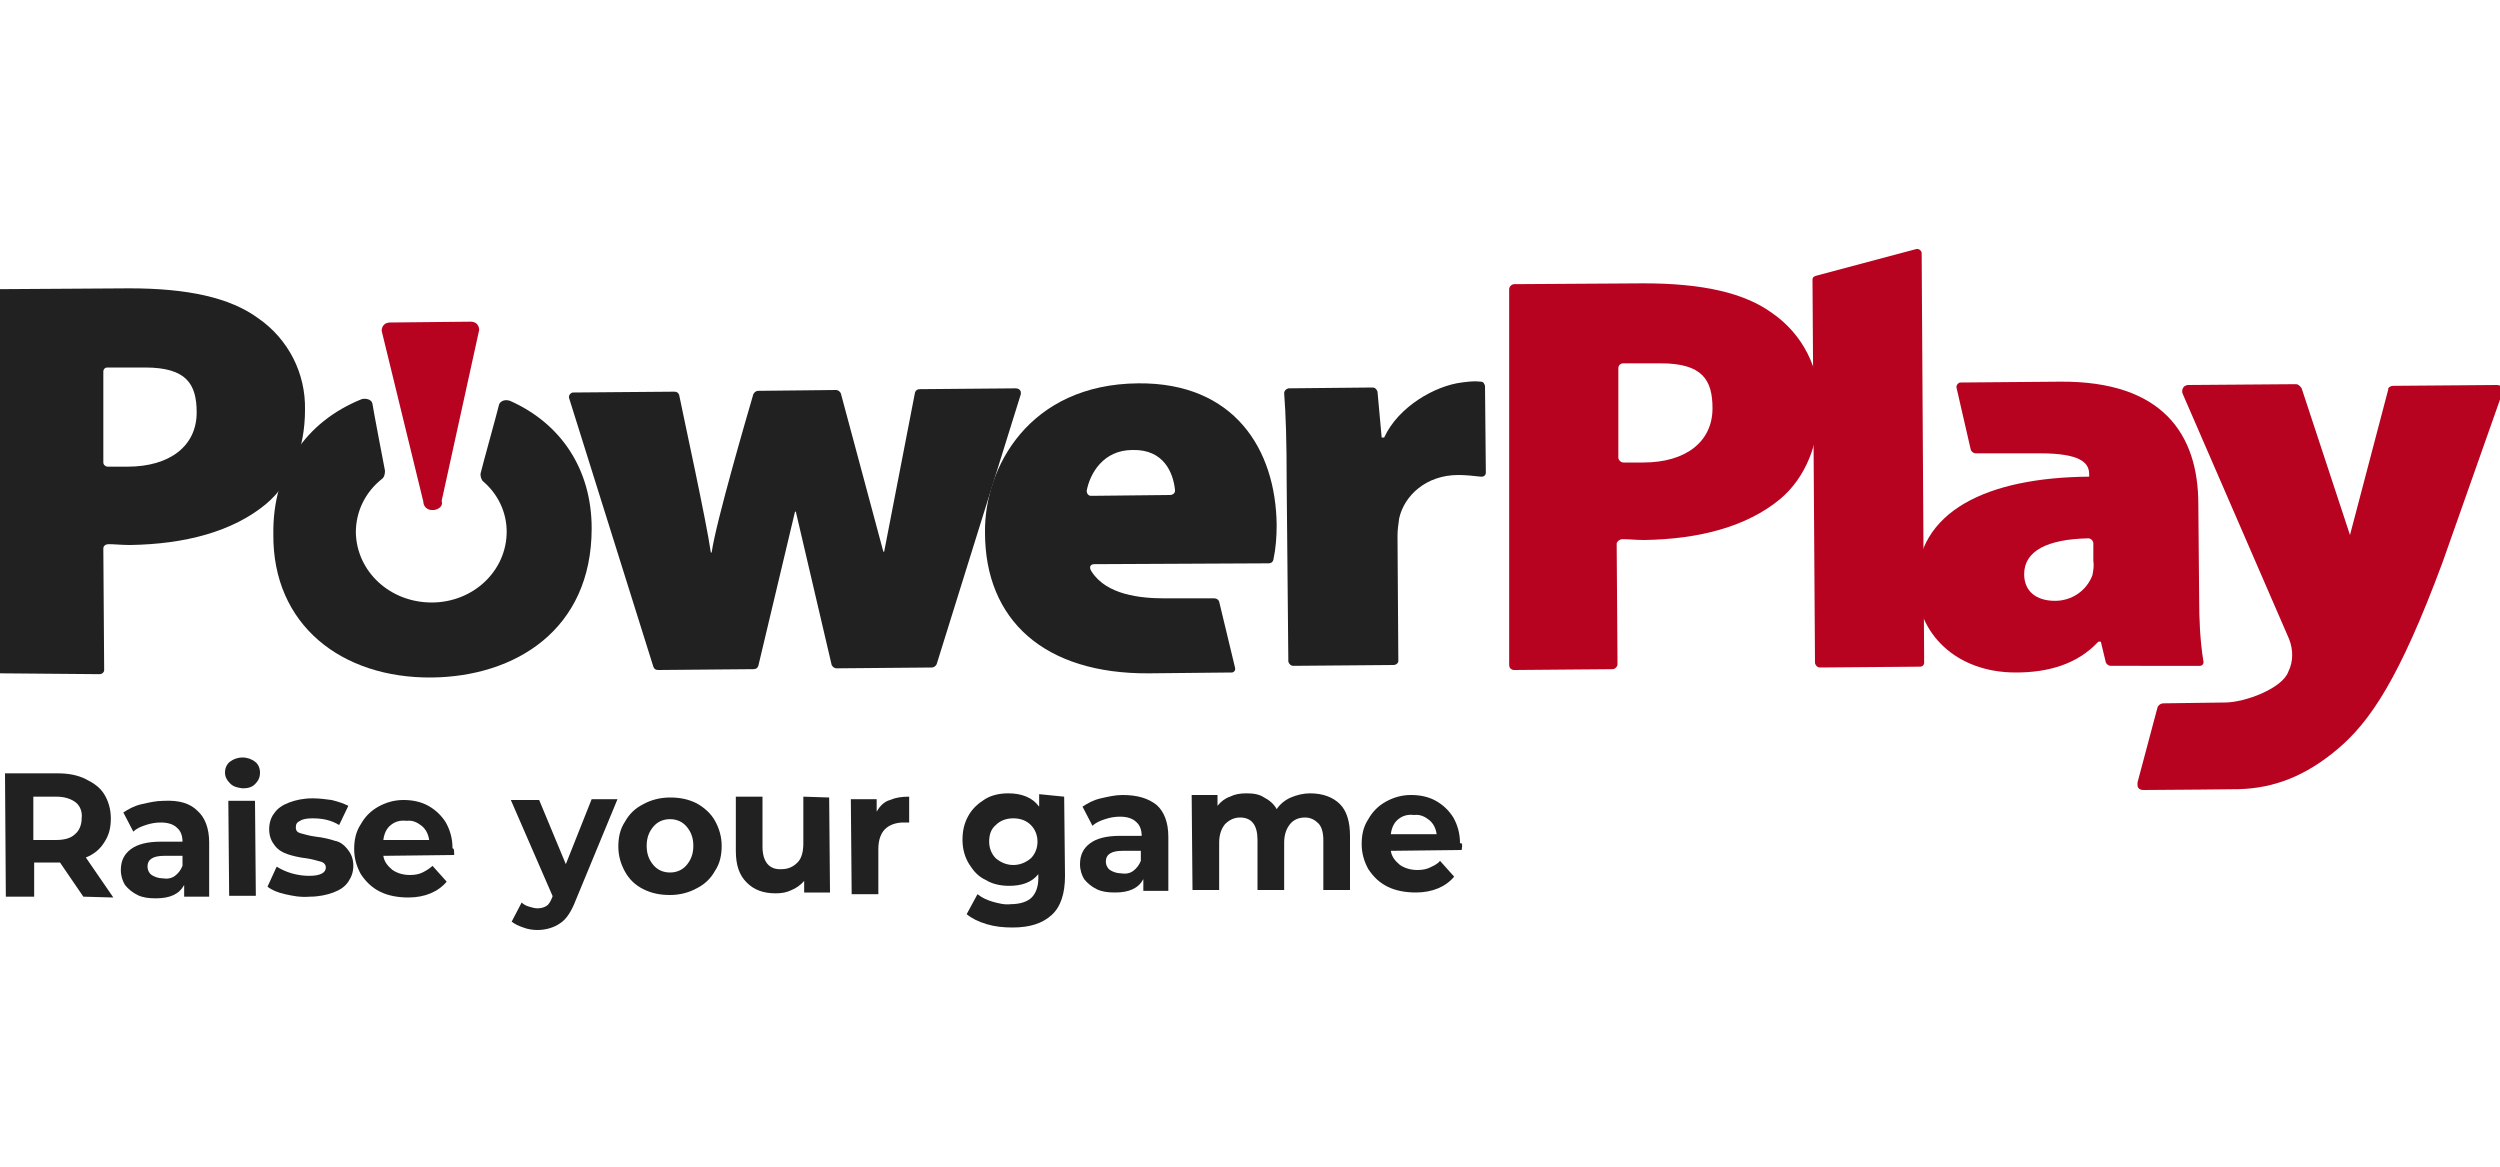
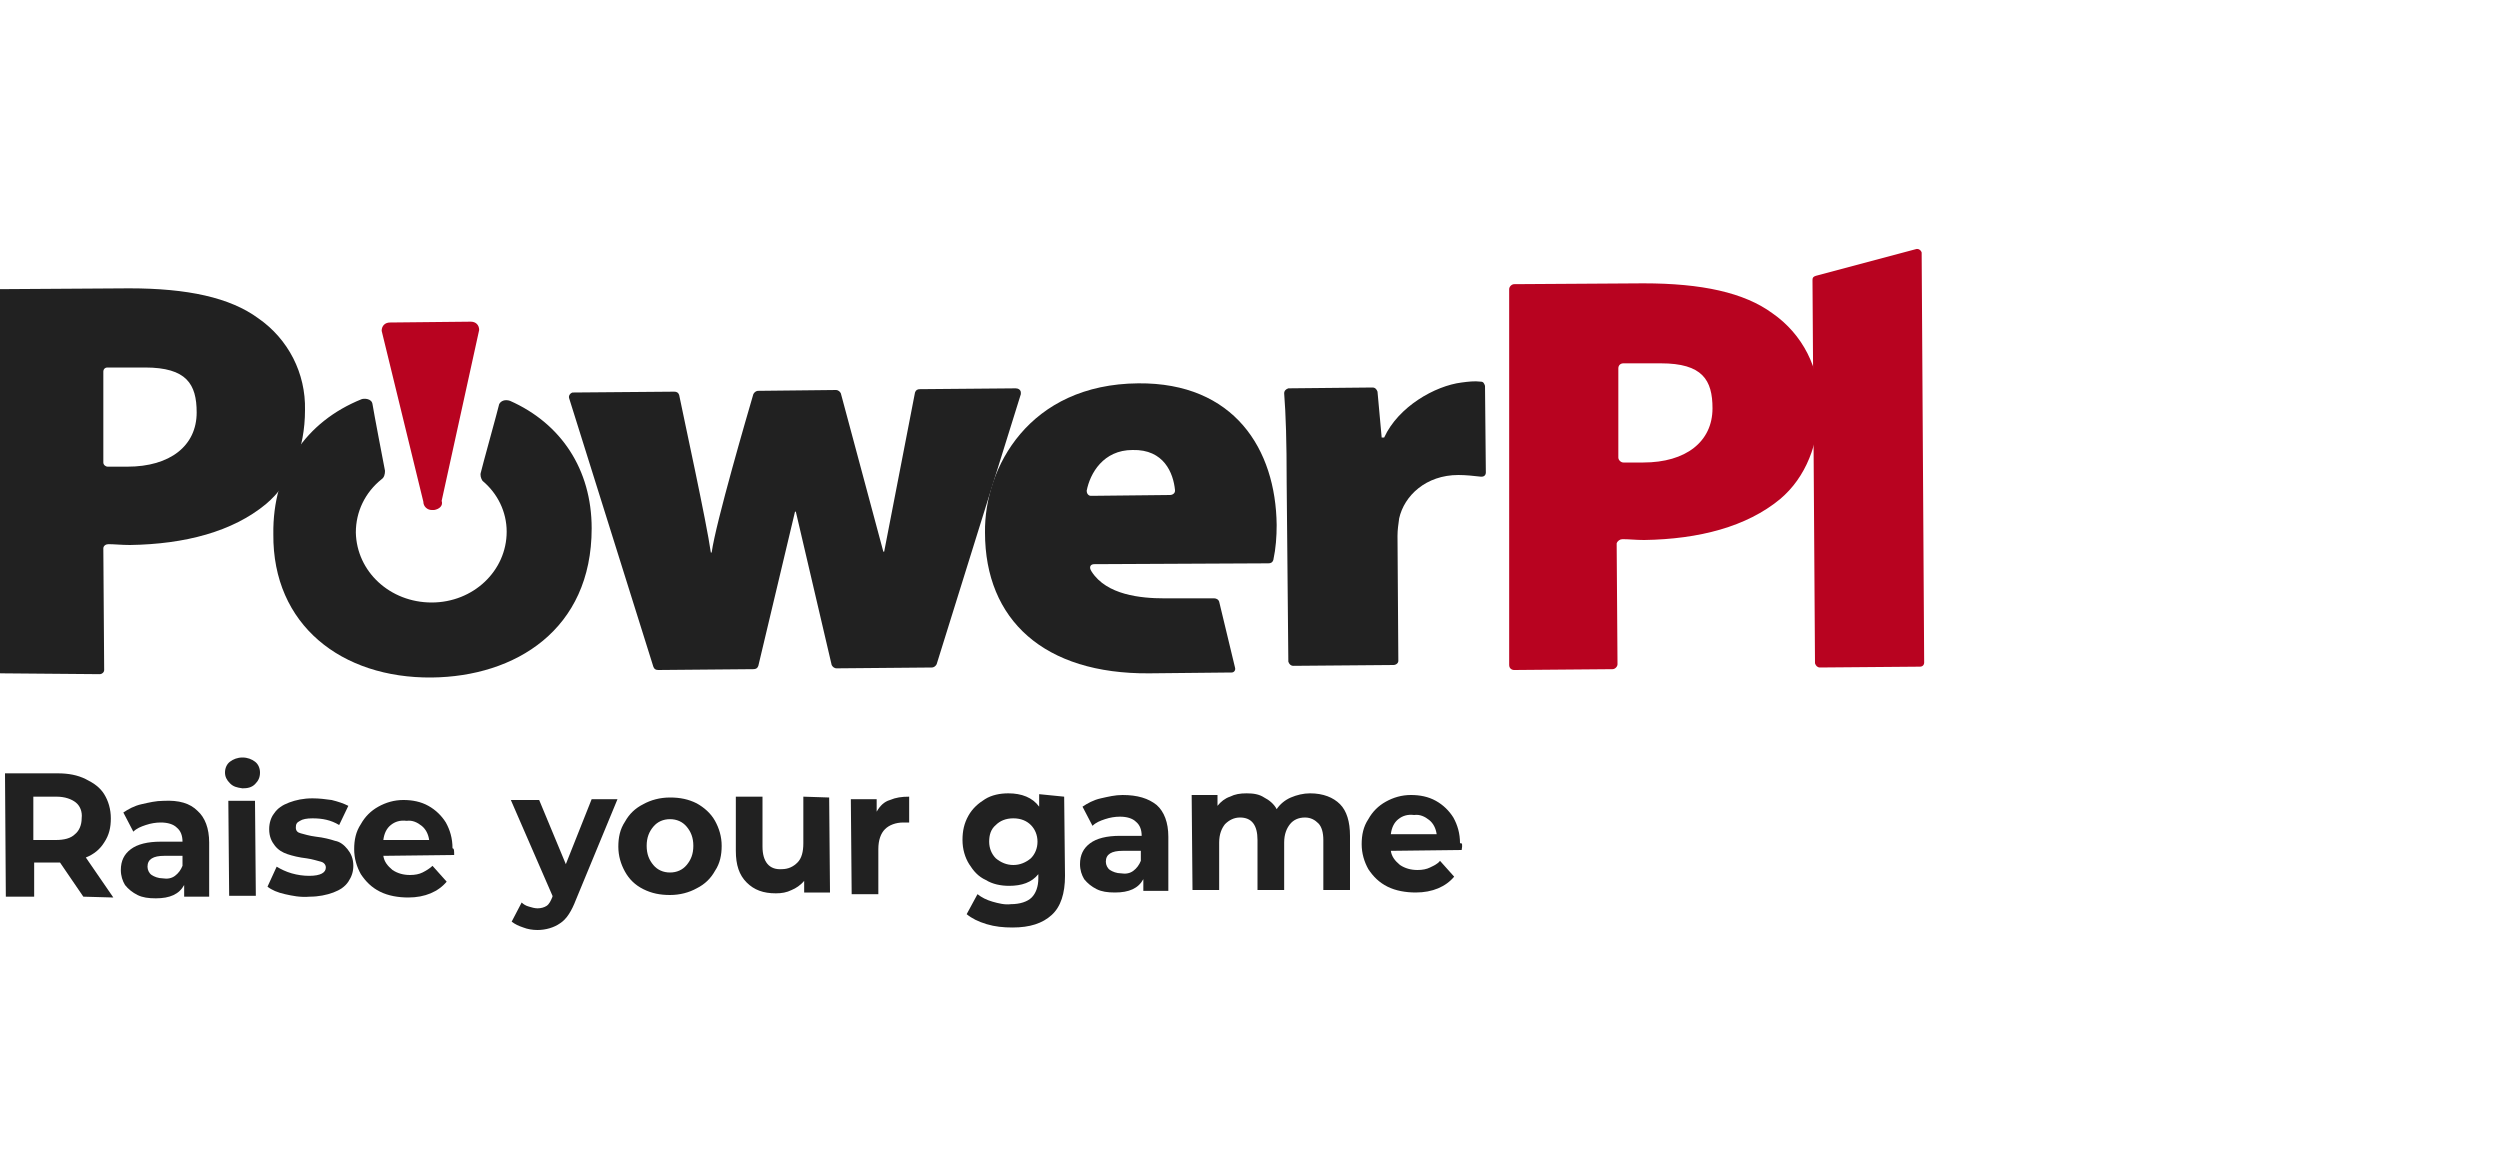
<svg xmlns="http://www.w3.org/2000/svg" xmlns:xlink="http://www.w3.org/1999/xlink" version="1.0" x="0px" y="0px" viewBox="0 0 300 140" style="enable-background:new 0 0 300 140;" xml:space="preserve">
  <style> .st482{fill:#212121} .st483{fill:#B80320} </style>
  <g>
    <g>
      <clipPath>
        <use xlink:href="#SVGID_26_" style="overflow:visible;" />
      </clipPath>
    </g>
    <g>
      <g>
        <path class="st482" d="M10,107.6l-2.8-4.1H7l-2.9,0l0,4.1H0.7L0.6,92.8l6.3,0c1.3,0,2.4,0.2,3.4,0.7s1.7,1,2.2,1.8 c0.5,0.8,0.8,1.8,0.8,2.9c0,1.1-0.2,2-0.8,2.9c-0.5,0.8-1.2,1.4-2.2,1.8l3.3,4.8L10,107.6L10,107.6z M9.1,96.3 c-0.5-0.4-1.3-0.7-2.3-0.7H4l0,5.2h2.7c1,0,1.8-0.2,2.3-0.7c0.5-0.4,0.8-1.1,0.8-1.9C9.9,97.4,9.6,96.7,9.1,96.3L9.1,96.3z" />
      </g>
      <g>
        <path class="st482" d="M23.7,97.3c0.9,0.8,1.4,2.1,1.4,3.8l0,6.5l-3,0v-1.4c-0.6,1.1-1.7,1.6-3.4,1.6c-0.9,0-1.6-0.1-2.2-0.4 c-0.6-0.3-1.1-0.7-1.5-1.2c-0.3-0.5-0.5-1.1-0.5-1.8c0-1.1,0.4-1.9,1.2-2.5c0.8-0.6,2-0.9,3.6-0.9h2.6c0-0.7-0.2-1.3-0.7-1.7 c-0.4-0.4-1.1-0.6-1.9-0.6c-0.6,0-1.2,0.1-1.8,0.3s-1.1,0.4-1.5,0.8l-1.2-2.3c0.6-0.4,1.3-0.8,2.2-1c0.9-0.2,1.7-0.4,2.6-0.4 C21.5,96,22.8,96.4,23.7,97.3L23.7,97.3z M21,105.1c0.4-0.3,0.7-0.7,0.9-1.2v-1.2h-2.2c-1.3,0-2,0.4-2,1.3c0,0.4,0.2,0.8,0.5,1 c0.3,0.2,0.8,0.4,1.3,0.4C20.1,105.5,20.6,105.4,21,105.1L21,105.1z" />
        <path class="st482" d="M27.6,94c-0.4-0.4-0.6-0.8-0.6-1.3c0-0.5,0.2-1,0.6-1.3s0.9-0.5,1.5-0.5c0.6,0,1.1,0.2,1.5,0.5 s0.6,0.8,0.6,1.3c0,0.6-0.2,1-0.6,1.4c-0.4,0.4-0.9,0.5-1.5,0.5C28.4,94.5,28,94.4,27.6,94L27.6,94z M27.4,96.1l3.2,0l0.1,11.4 l-3.2,0C27.5,107.6,27.4,96.1,27.4,96.1z" />
        <path class="st482" d="M34.2,107.3c-0.9-0.2-1.6-0.5-2.1-0.9l1.1-2.4c0.5,0.3,1.1,0.6,1.8,0.8c0.7,0.2,1.4,0.3,2.1,0.3 c1.4,0,2-0.4,2-1c0-0.3-0.2-0.6-0.6-0.7c-0.4-0.1-1-0.3-1.7-0.4c-0.9-0.1-1.7-0.3-2.3-0.5c-0.6-0.2-1.1-0.5-1.5-1 c-0.4-0.5-0.7-1.1-0.7-2c0-0.7,0.2-1.4,0.6-1.9c0.4-0.6,1-1,1.8-1.3c0.8-0.3,1.7-0.5,2.8-0.5c0.8,0,1.6,0.1,2.3,0.2 c0.8,0.2,1.4,0.4,2,0.7l-1.1,2.3c-1-0.6-2-0.8-3.2-0.8c-0.7,0-1.2,0.1-1.5,0.3c-0.4,0.2-0.5,0.4-0.5,0.8c0,0.4,0.2,0.6,0.6,0.7 c0.4,0.1,1,0.3,1.8,0.4c0.9,0.1,1.7,0.3,2.3,0.5c0.6,0.1,1.1,0.5,1.5,1c0.4,0.5,0.7,1.1,0.7,2c0,0.7-0.2,1.3-0.6,1.9 c-0.4,0.6-1,1-1.8,1.3c-0.8,0.3-1.8,0.5-2.8,0.5C36,107.7,35.1,107.5,34.2,107.3L34.2,107.3z" />
        <path class="st482" d="M54.5,102.6l-8.5,0.1c0.1,0.7,0.5,1.2,1.1,1.7c0.6,0.4,1.3,0.6,2.1,0.6c0.6,0,1.1-0.1,1.5-0.3 c0.4-0.2,0.9-0.5,1.2-0.8l1.7,1.9c-1,1.2-2.6,1.9-4.6,1.9c-1.2,0-2.4-0.2-3.4-0.7c-1-0.5-1.7-1.2-2.3-2.1c-0.5-0.9-0.8-1.9-0.8-3 s0.2-2.1,0.8-3c0.5-0.9,1.2-1.6,2.1-2.1c0.9-0.5,1.9-0.8,3-0.8c1.1,0,2.1,0.2,3,0.7c0.9,0.5,1.6,1.2,2.1,2 c0.5,0.9,0.8,1.9,0.8,3.1C54.5,101.8,54.5,102.1,54.5,102.6L54.5,102.6z M46.9,99c-0.5,0.4-0.8,1-0.9,1.8l5.5,0 c-0.1-0.7-0.4-1.3-0.9-1.7c-0.5-0.4-1.1-0.7-1.8-0.6C48,98.4,47.4,98.6,46.9,99L46.9,99z" />
      </g>
      <g>
        <path class="st482" d="M74.1,95.9l-5,12.1c-0.5,1.3-1.1,2.3-1.9,2.8c-0.7,0.5-1.7,0.8-2.7,0.8c-0.6,0-1.2-0.1-1.7-0.3 c-0.6-0.2-1-0.4-1.4-0.7l1.2-2.3c0.2,0.2,0.5,0.4,0.9,0.5c0.3,0.1,0.7,0.2,1,0.2c0.4,0,0.8-0.1,1.1-0.3c0.3-0.2,0.5-0.6,0.7-1.1 l0-0.1L61.3,96l3.4,0l3.2,7.7l3.1-7.8L74.1,95.9L74.1,95.9z" />
      </g>
      <g>
        <path class="st482" d="M77.2,106.7c-1-0.5-1.7-1.2-2.2-2.1c-0.5-0.9-0.8-1.9-0.8-3s0.2-2.1,0.8-3c0.5-0.9,1.2-1.6,2.2-2.1 c0.9-0.5,2-0.8,3.2-0.8c1.2,0,2.2,0.2,3.2,0.7c0.9,0.5,1.7,1.2,2.2,2.1c0.5,0.9,0.8,1.9,0.8,3c0,1.1-0.2,2.1-0.8,3 c-0.5,0.9-1.2,1.6-2.2,2.1c-0.9,0.5-2,0.8-3.2,0.8C79.2,107.4,78.2,107.2,77.2,106.7z M82.4,103.8c0.5-0.6,0.8-1.3,0.8-2.3 c0-1-0.3-1.7-0.8-2.3c-0.5-0.6-1.2-0.9-2-0.9s-1.5,0.3-2,0.9c-0.5,0.6-0.8,1.3-0.8,2.3s0.3,1.7,0.8,2.3c0.5,0.6,1.2,0.9,2,0.9 C81.2,104.7,81.9,104.4,82.4,103.8L82.4,103.8z" />
        <path class="st482" d="M99.5,95.7l0.1,11.4l-3.1,0v-1.4c-0.4,0.5-1,0.9-1.5,1.1c-0.6,0.3-1.2,0.4-1.9,0.4c-1.5,0-2.6-0.4-3.5-1.3 c-0.9-0.9-1.3-2.1-1.3-3.8l0-6.5l3.2,0l0,6c0,1.8,0.8,2.8,2.3,2.7c0.8,0,1.4-0.3,1.9-0.8c0.5-0.5,0.7-1.3,0.7-2.3l0-5.6 L99.5,95.7L99.5,95.7z" />
        <path class="st482" d="M106.8,96c0.7-0.3,1.4-0.4,2.3-0.4l0,3.1c-0.4,0-0.6,0-0.7,0c-0.9,0-1.7,0.3-2.2,0.8 c-0.5,0.5-0.8,1.3-0.8,2.4l0,5.4l-3.2,0l-0.1-11.4l3.1,0v1.5C105.6,96.7,106.1,96.2,106.8,96L106.8,96z" />
        <path class="st482" d="M127.7,95.6l0.1,9.5c0,2.1-0.5,3.7-1.6,4.7s-2.6,1.5-4.7,1.5c-1.1,0-2.1-0.1-3.1-0.4 c-1-0.3-1.8-0.7-2.4-1.2l1.3-2.4c0.5,0.4,1.1,0.7,1.8,0.9c0.7,0.2,1.5,0.4,2.2,0.3c1.1,0,2-0.3,2.5-0.8c0.5-0.5,0.8-1.3,0.8-2.3 v-0.5c-0.8,1-2,1.4-3.5,1.4c-1,0-2-0.2-2.8-0.7c-0.9-0.4-1.5-1.1-2-1.9c-0.5-0.8-0.8-1.8-0.8-2.9c0-1.1,0.2-2,0.7-2.9 s1.2-1.5,2-2s1.8-0.7,2.8-0.7c1.6,0,2.9,0.5,3.7,1.6v-1.5L127.7,95.6L127.7,95.6z M123.7,103c0.5-0.5,0.8-1.2,0.8-2 s-0.3-1.5-0.8-2s-1.2-0.8-2.1-0.8c-0.9,0-1.6,0.3-2.1,0.8c-0.6,0.5-0.8,1.2-0.8,2s0.3,1.5,0.8,2c0.6,0.5,1.3,0.8,2.1,0.8 C122.4,103.8,123.1,103.5,123.7,103z" />
        <path class="st482" d="M138.8,96.6c0.9,0.8,1.4,2.1,1.4,3.8l0,6.5l-3,0v-1.4c-0.6,1.1-1.7,1.6-3.4,1.6c-0.9,0-1.6-0.1-2.2-0.4 c-0.6-0.3-1.1-0.7-1.5-1.2c-0.3-0.5-0.5-1.1-0.5-1.8c0-1.1,0.4-1.9,1.2-2.5c0.8-0.6,2-0.9,3.6-0.9h2.6c0-0.7-0.2-1.3-0.7-1.7 c-0.4-0.4-1.1-0.6-1.9-0.6c-0.6,0-1.2,0.1-1.8,0.3c-0.6,0.2-1.1,0.4-1.5,0.8l-1.2-2.3c0.6-0.4,1.3-0.8,2.2-1 c0.9-0.2,1.7-0.4,2.6-0.4C136.5,95.4,137.8,95.8,138.8,96.6L138.8,96.6z M136,104.5c0.4-0.3,0.7-0.7,0.9-1.2v-1.2h-2.2 c-1.3,0-2,0.4-2,1.3c0,0.4,0.2,0.8,0.5,1c0.3,0.2,0.8,0.4,1.3,0.4C135.1,104.9,135.6,104.8,136,104.5L136,104.5z" />
      </g>
      <g>
        <path class="st482" d="M160.8,96.5c0.8,0.8,1.2,2.1,1.2,3.8l0,6.5l-3.2,0l0-6c0-0.9-0.2-1.6-0.6-2c-0.4-0.4-0.9-0.7-1.6-0.7 c-0.8,0-1.4,0.3-1.8,0.8s-0.7,1.2-0.7,2.2l0,5.7l-3.2,0l0-6c0-1.8-0.7-2.7-2.1-2.7c-0.7,0-1.3,0.3-1.8,0.8 c-0.4,0.5-0.7,1.2-0.7,2.2l0,5.7l-3.2,0l-0.1-11.4l3.1,0v1.3c0.4-0.5,0.9-0.9,1.5-1.1c0.6-0.3,1.2-0.4,2-0.4 c0.8,0,1.5,0.1,2.1,0.5c0.6,0.3,1.2,0.8,1.5,1.4c0.4-0.6,1-1.1,1.7-1.4c0.7-0.3,1.5-0.5,2.3-0.5C158.8,95.2,160,95.7,160.8,96.5 L160.8,96.5z" />
      </g>
      <g>
        <path class="st482" d="M175.4,102l-8.5,0.1c0.1,0.7,0.5,1.2,1.1,1.7c0.6,0.4,1.3,0.6,2.1,0.6c0.6,0,1.1-0.1,1.5-0.3 c0.4-0.2,0.9-0.4,1.2-0.8l1.7,1.9c-1,1.2-2.6,1.9-4.6,1.9c-1.2,0-2.4-0.2-3.4-0.7c-1-0.5-1.7-1.2-2.3-2.1c-0.5-0.9-0.8-1.9-0.8-3 s0.2-2.1,0.8-3c0.5-0.9,1.2-1.6,2.1-2.1c0.9-0.5,1.9-0.8,3-0.8c1.1,0,2.1,0.2,3,0.7s1.6,1.2,2.1,2c0.5,0.9,0.8,1.9,0.8,3.1 C175.5,101.1,175.5,101.4,175.4,102L175.4,102z M167.8,98.3c-0.5,0.4-0.8,1-0.9,1.8l5.5,0c-0.1-0.7-0.4-1.3-0.9-1.7 c-0.5-0.4-1.1-0.7-1.8-0.6C168.9,97.7,168.3,97.9,167.8,98.3L167.8,98.3z" />
      </g>
      <path class="st482" d="M59.9,48.5c-0.1,0.5-2.1,7.7-2.2,8.2c-0.1,0.3,0,0.7,0.2,1c1.8,1.5,2.9,3.7,2.9,6.1c0,4.7-4,8.5-9,8.5 s-9-3.7-9.1-8.4c0-2.5,1.1-4.8,3.1-6.4c0.3-0.2,0.4-0.6,0.4-1c-0.1-0.5-1.4-7.3-1.5-8c-0.1-0.7-1-0.7-1.3-0.6 c-6.7,2.7-10.7,8.5-10.6,16.2C32.7,75,41,81.4,51.8,81.3c10-0.1,19.2-5.7,19.2-17.9c0-7.1-3.7-12.6-9.8-15.3 C60.6,47.9,60.1,48.1,59.9,48.5L59.9,48.5z" />
      <path class="st483" d="M52.1,61.2h-0.3c-0.5,0-1-0.4-1-1l-5-20.5c0-0.6,0.4-1,1-1l0,0l9.7-0.1c0.6,0,1,0.4,1,1l-4.5,20.5 C53.2,60.7,52.7,61.1,52.1,61.2C52.2,61.2,52.2,61.2,52.1,61.2L52.1,61.2z" />
      <path class="st482" d="M-0.7,35.2c0-0.3,0.3-0.5,0.6-0.5l15.6-0.1c7,0,12.1,1.1,15.5,3.6c3.6,2.5,5.7,6.6,5.6,11 c0,4.6-1.6,8.7-4.7,11.3c-4,3.3-9.7,4.8-16.3,4.9c-1,0-1.9-0.1-2.6-0.1c-0.3,0-0.6,0.2-0.6,0.5v0.1l0.1,14.5 c0,0.3-0.3,0.5-0.5,0.5L0.1,80.8c-0.3,0-0.5-0.2-0.6-0.5l0,0L-0.7,35.2L-0.7,35.2z M12.4,55.5c0,0.3,0.3,0.5,0.5,0.5h2.4 c5.1,0,8.3-2.5,8.3-6.5c0-3.4-1.2-5.4-6.2-5.4h-4.5c-0.3,0-0.5,0.2-0.5,0.5l0,0L12.4,55.5L12.4,55.5z" />
      <path class="st483" d="M181.1,34.7c0-0.3,0.3-0.6,0.6-0.6l0,0l15.5-0.1c7,0,12.1,1.1,15.5,3.6c3.6,2.5,5.7,6.6,5.6,11 c0,4.6-1.6,8.7-4.7,11.3c-4,3.3-9.7,4.8-16.3,4.9c-1,0-1.8-0.1-2.6-0.1c-0.3,0-0.6,0.2-0.7,0.5v0.1l0.1,14.4 c0,0.3-0.3,0.6-0.6,0.6l0,0l-11.8,0.1c-0.3,0-0.6-0.2-0.6-0.6l0,0L181.1,34.7L181.1,34.7z M194.2,54.9c0,0.3,0.3,0.6,0.6,0.6h2.4 c5.1,0,8.3-2.5,8.3-6.5c0-3.4-1.2-5.4-6.2-5.4h-4.5c-0.3,0-0.6,0.2-0.6,0.6l0,0L194.2,54.9L194.2,54.9z" />
      <path class="st482" d="M80.9,47c0.3,0,0.5,0.1,0.6,0.4c0.5,2.5,3.3,15.3,3.8,18.9h0.1c0.5-3.6,4.3-16.6,5-19 c0.1-0.2,0.3-0.4,0.6-0.4l9.3-0.1c0.3,0,0.5,0.2,0.6,0.4l5.1,19h0.1l3.7-19.1c0.1-0.3,0.3-0.4,0.6-0.4l11.5-0.1 c0.3,0,0.6,0.2,0.6,0.5c0,0.1,0,0.1,0,0.2l-10.1,32.4c-0.1,0.2-0.3,0.4-0.6,0.4l-11.4,0.1c-0.3,0-0.5-0.2-0.6-0.4l-4.3-18.4h-0.1 L91,79.9c-0.1,0.3-0.3,0.4-0.6,0.4L79,80.4c-0.3,0-0.5-0.1-0.6-0.4L68.3,47.8c-0.1-0.3,0.1-0.6,0.4-0.7c0.1,0,0.1,0,0.2,0L80.9,47 L80.9,47z" />
      <path class="st482" d="M131.3,67.7c-0.4,0-0.7,0.3-0.3,0.9c1.8,2.8,5.9,3.2,8.7,3.2h6c0.2,0,0.5,0.1,0.6,0.4l1.9,7.9 c0.1,0.3-0.1,0.6-0.4,0.6h-0.1l-9.8,0.1c-12.6,0.1-19.7-6.4-19.7-16.9c-0.1-7.8,5.3-17.8,18.4-17.9c11.5-0.1,16.5,7.9,16.6,17 c0,1.4-0.1,2.8-0.4,4.2c-0.1,0.3-0.3,0.4-0.6,0.4L131.3,67.7L131.3,67.7z M140.4,59.4c0.3,0,0.6-0.2,0.6-0.5v-0.1 c-0.2-2-1.3-4.9-5.1-4.8c-3.5,0-5.1,2.8-5.5,4.9c0,0.3,0.2,0.6,0.5,0.6h0.1L140.4,59.4z" />
      <path class="st482" d="M154.4,57.9c0-5-0.1-8.1-0.3-10.7c0-0.3,0.2-0.5,0.5-0.6h0l10.1-0.1c0.3,0,0.5,0.2,0.6,0.5l0.5,5.5h0.3 c1.7-3.7,6.1-6.2,9.3-6.6c0.8-0.1,1.5-0.2,2.3-0.1c0.3,0,0.4,0.2,0.5,0.5l0.1,10.4c0,0.3-0.2,0.5-0.5,0.5h-0.1 c-0.9-0.1-1.8-0.2-2.7-0.2c-3.9,0-6.5,2.5-7.1,5.2c-0.1,0.7-0.2,1.4-0.2,2.1l0.1,15c0,0.3-0.3,0.5-0.6,0.5l-12,0.1 c-0.3,0-0.5-0.2-0.6-0.5l0,0L154.4,57.9L154.4,57.9z" />
      <path class="st483" d="M217.9,33.1l12-3.2c0.3-0.1,0.6,0.1,0.7,0.4c0,0,0,0.1,0,0.1l0.3,49.1c0,0.3-0.2,0.5-0.5,0.5h0l-12,0.1 c-0.3,0-0.5-0.2-0.6-0.5l0,0l-0.3-46C217.5,33.3,217.6,33.2,217.9,33.1L217.9,33.1z" />
-       <path class="st483" d="M253.3,79.9c-0.3,0-0.5-0.2-0.6-0.4l-0.6-2.5h-0.3c-2.5,2.7-6,3.7-9.9,3.7c-7.3,0-11.8-4.8-11.9-10.4 c-0.1-9,8.5-13,20.7-13.1v-0.3c0-1.4-1.1-2.5-5.9-2.5h-7.7c-0.3,0-0.5-0.2-0.6-0.4l-1.7-7.4c-0.1-0.3,0.1-0.6,0.4-0.7 c0.1,0,0.1,0,0.2,0l11.8-0.1c12.3-0.1,16.6,6.3,16.6,14.7l0.1,11.3c0,2.5,0.1,5,0.5,7.5c0.1,0.3-0.1,0.6-0.4,0.6h-0.1L253.3,79.9 L253.3,79.9z M251.2,65.2c0-0.3-0.3-0.6-0.6-0.6h0c-4.9,0.1-7.7,1.5-7.7,4.3c0,2.1,1.5,3.2,3.7,3.2c2,0,3.8-1.2,4.5-3.1 c0.1-0.6,0.2-1.1,0.1-1.7L251.2,65.2L251.2,65.2z" />
-       <path class="st483" d="M287.2,46.3l12.4-0.1c0.4,0,0.7,0.2,0.7,0.6c0,0.1,0,0.2,0,0.3l-7.2,20.4c-5.2,14-8.7,19.1-12.6,22.4 c-3.8,3.2-7.6,4.7-11.9,4.8c-0.2,0-8.5,0.1-11.4,0.1c-0.4,0-0.7-0.2-0.7-0.6c0-0.1,0-0.2,0-0.3l2.4-9c0.1-0.3,0.4-0.5,0.7-0.5 l7.4-0.1c2.4,0,6.9-1.7,7.6-3.7c0.6-1.2,0.6-2.6,0.1-3.9l-12.8-29.5c-0.1-0.3,0-0.7,0.3-0.9c0.1,0,0.2-0.1,0.3-0.1l13-0.1 c0.3,0,0.5,0.2,0.7,0.5l5.8,17.6l4.6-17.5C286.5,46.6,286.8,46.3,287.2,46.3L287.2,46.3z" />
    </g>
  </g>
</svg>